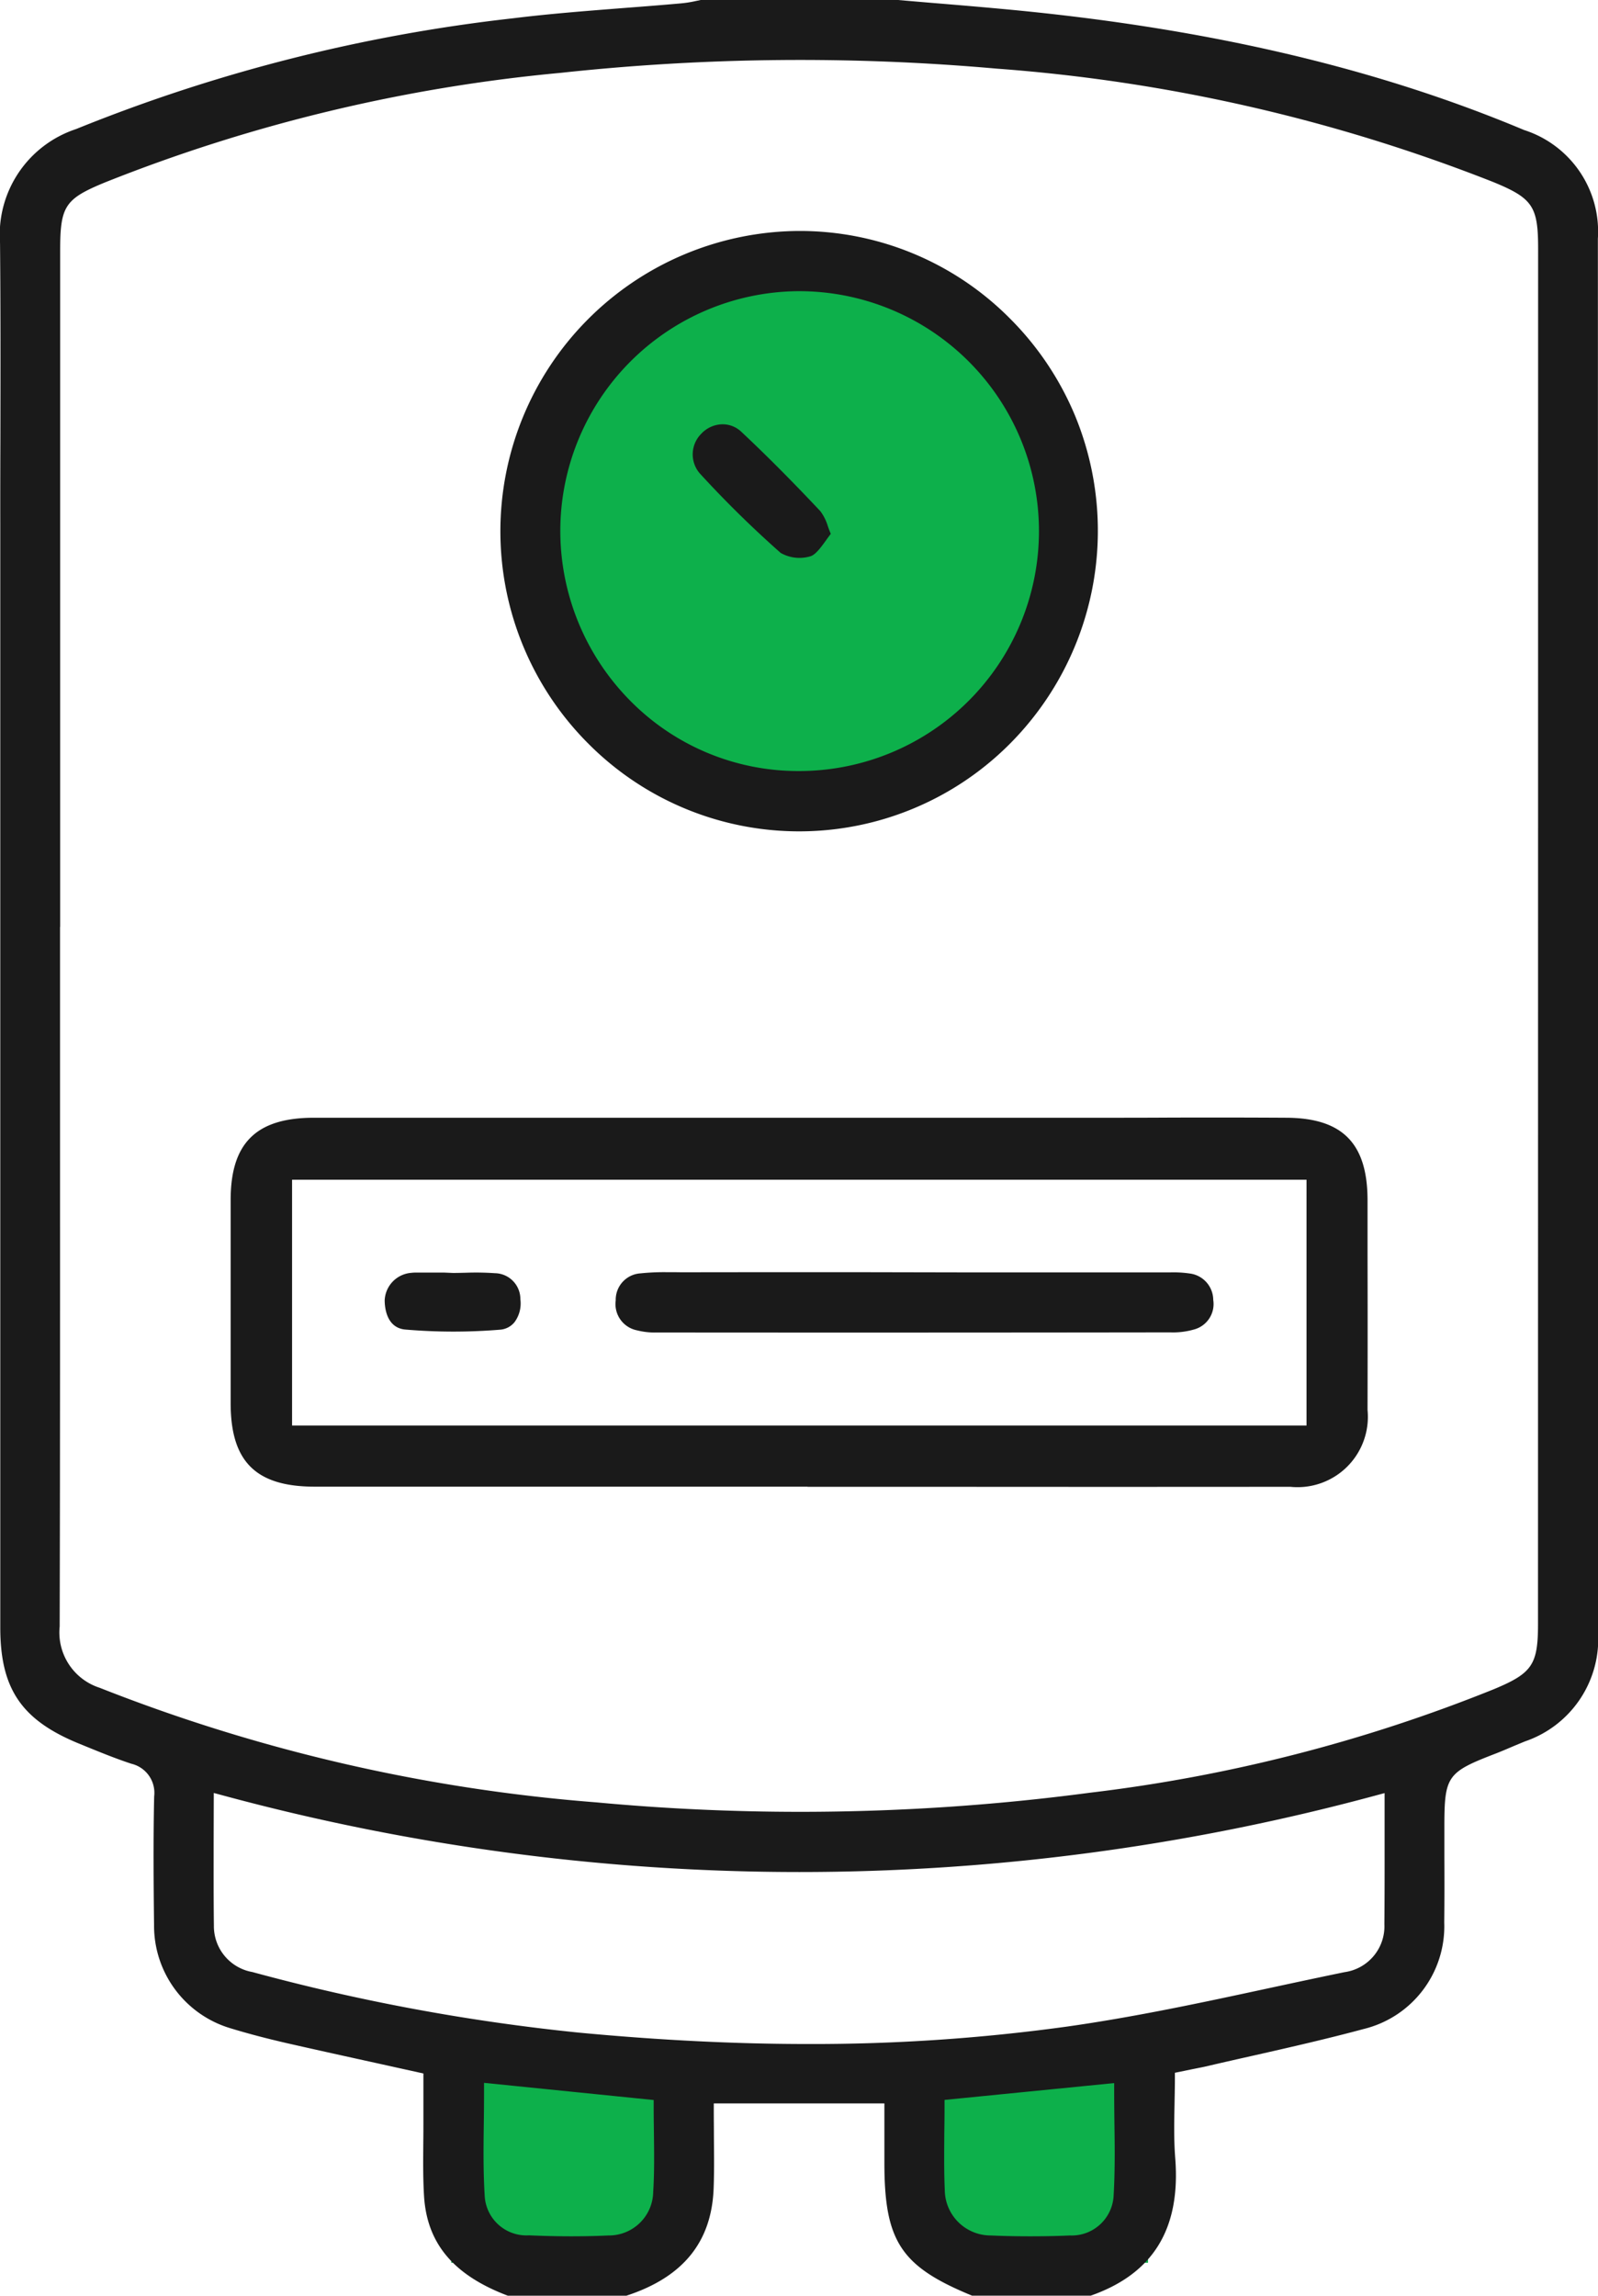
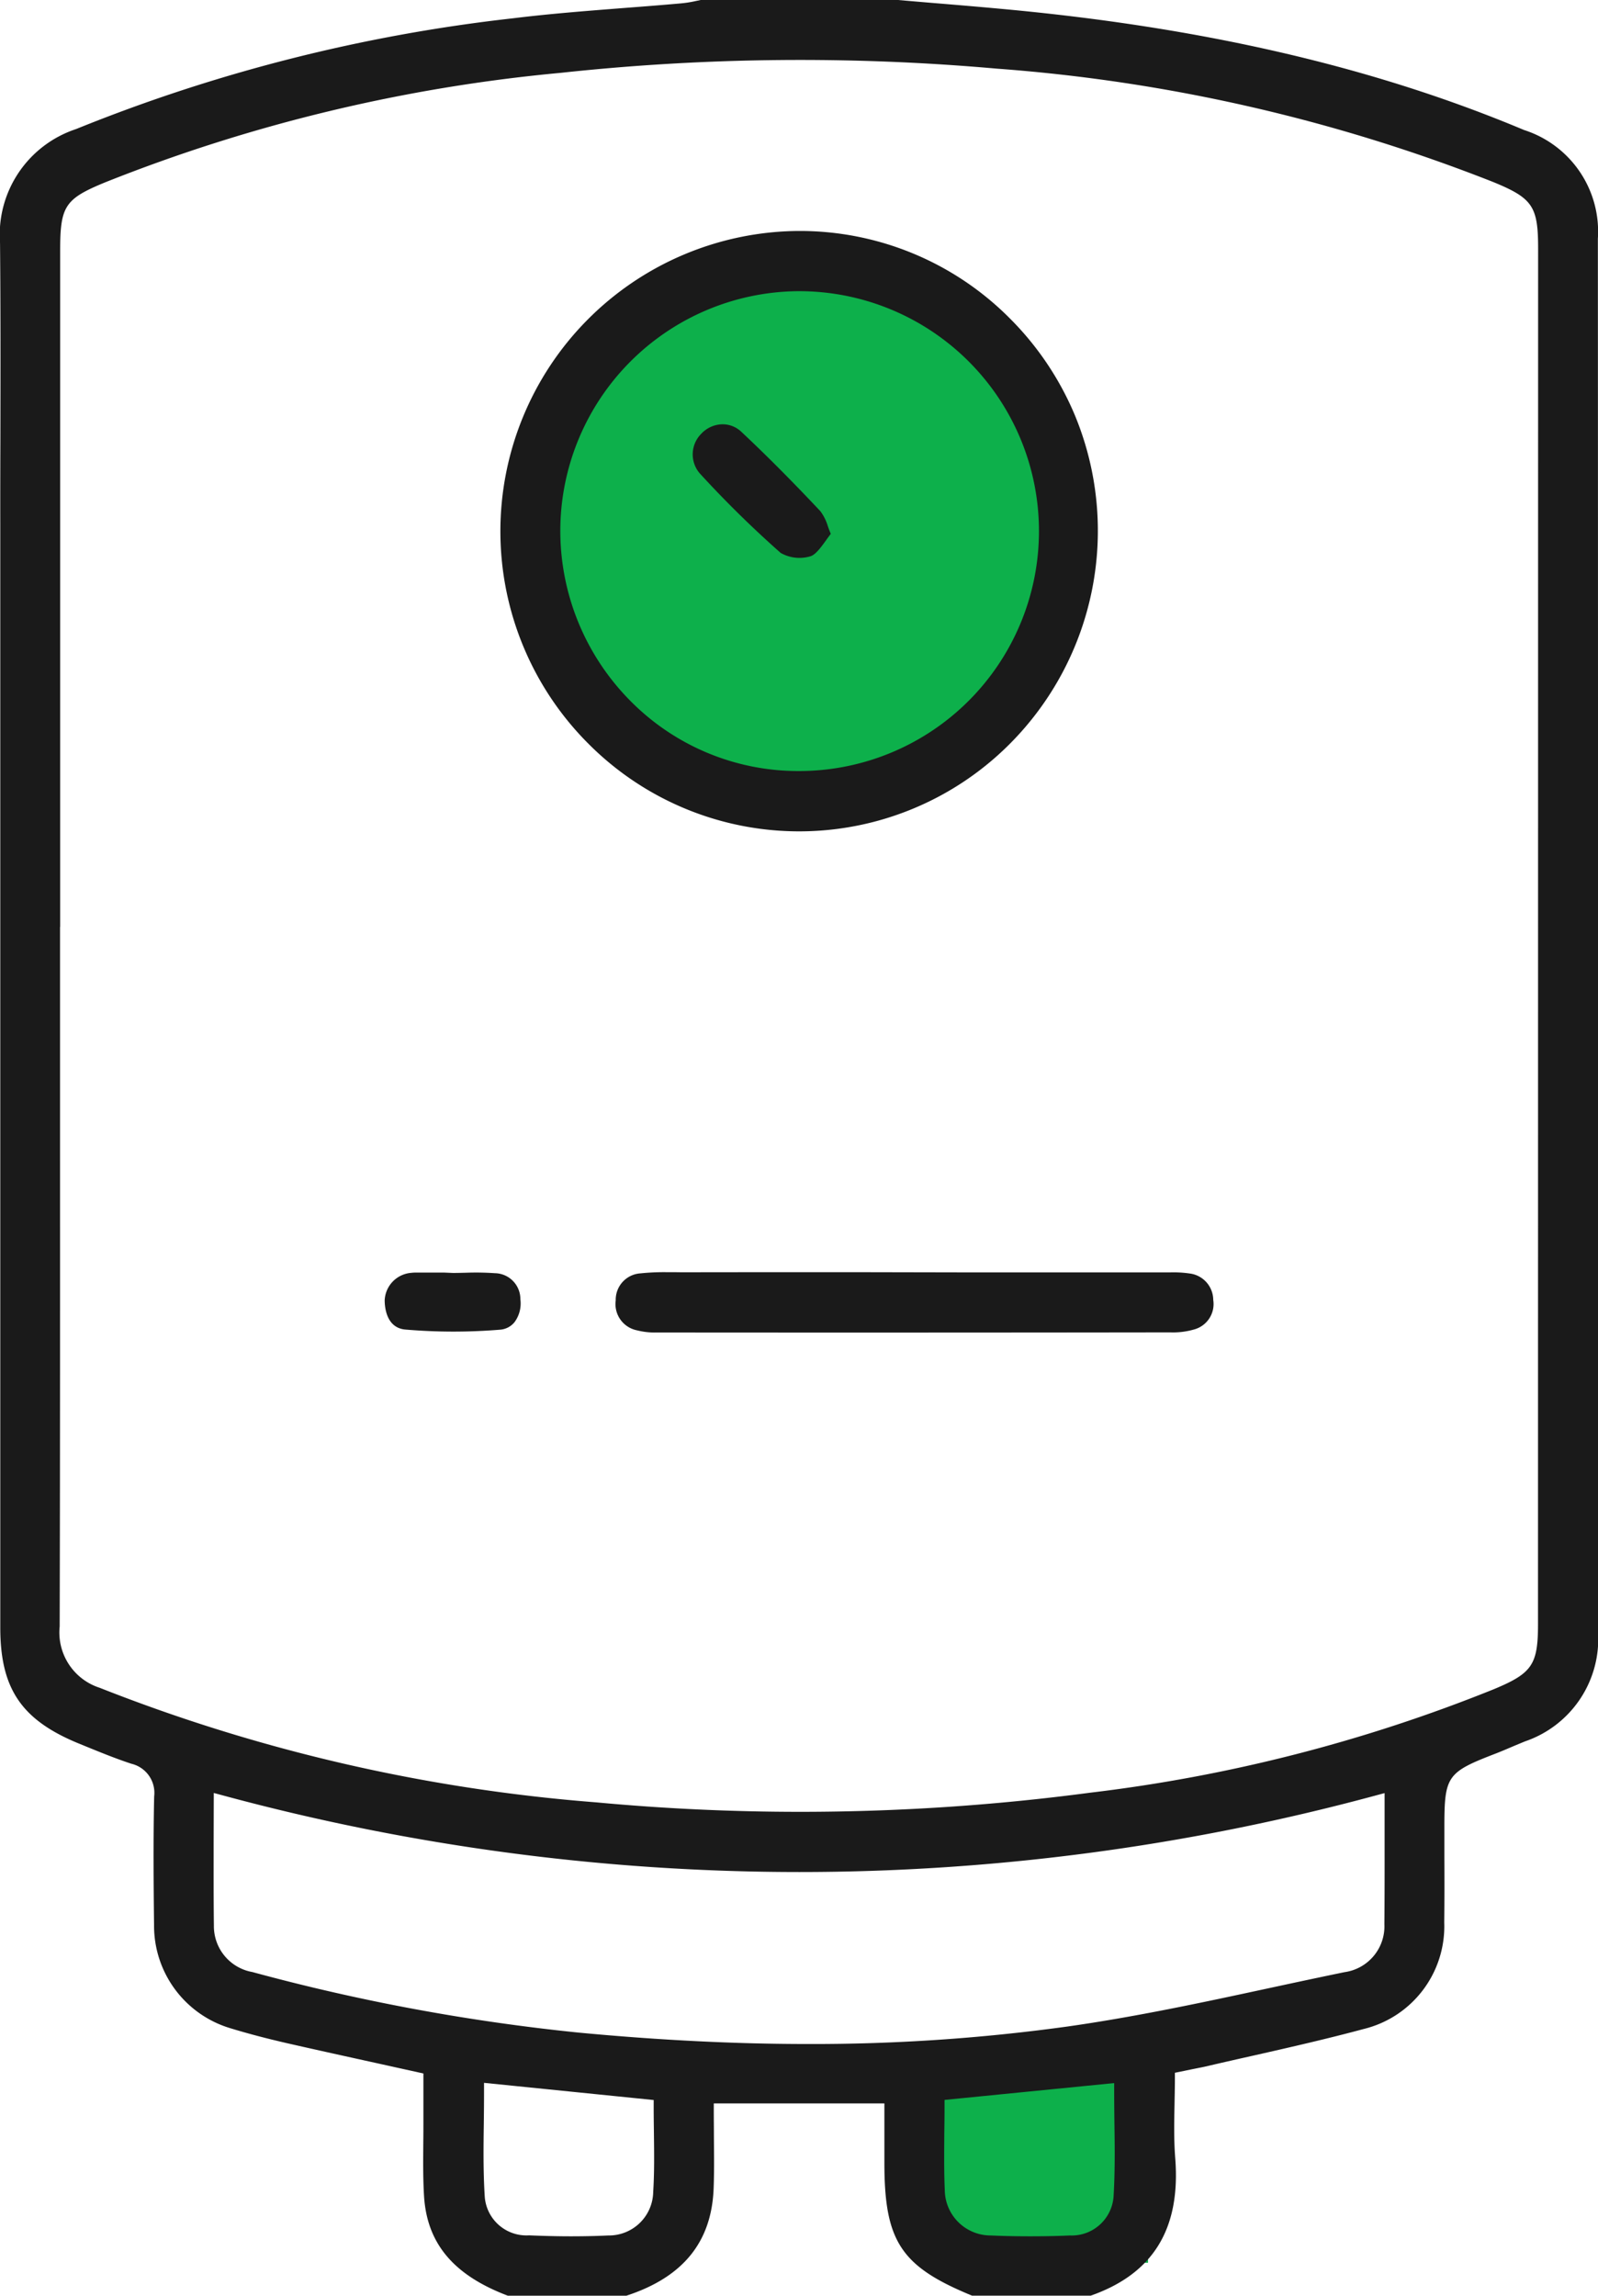
<svg xmlns="http://www.w3.org/2000/svg" width="86.334" height="124" viewBox="0 0 86.334 124">
  <g id="Group_97" data-name="Group 97" transform="translate(-320.344 -1084)">
-     <rect id="Rectangle_28" data-name="Rectangle 28" width="11.683" height="11.683" transform="translate(344.723 1194.532)" fill="#0db04b" />
    <rect id="Rectangle_29" data-name="Rectangle 29" width="11.683" height="11.683" transform="translate(370.686 1194.532)" fill="#0db04b" />
    <circle id="Ellipse_14" data-name="Ellipse 14" cx="13.955" cy="13.955" r="13.955" transform="translate(349.267 1098.468)" fill="#0db04b" />
    <g id="Group_96" data-name="Group 96">
      <g id="Group_90" data-name="Group 90">
        <path id="Path_297" data-name="Path 297" d="M406.671,1096.891a5.758,5.758,0,0,0-3.985-5.868c-8.133-3.414-17.389-5.556-28.294-6.549-1.265-.117-2.524-.221-3.784-.325l-1.752-.149H358.2l-.279.058a6.087,6.087,0,0,1-.786.124c-1.012.091-2.018.169-3.031.246-1.986.156-4.037.312-6.036.559a89.335,89.335,0,0,0-23.614,5.984,6.009,6.009,0,0,0-4.108,6.16c.032,3.57.026,7.2.019,10.7q-.009,2.279-.006,4.55v59.527c0,3.278,1.129,4.966,4.167,6.231.98.4,1.947.805,2.914,1.123a1.617,1.617,0,0,1,1.233,1.766c-.052,2.324-.032,4.706-.006,6.938a5.777,5.777,0,0,0,4.128,5.583c.954.292,1.947.551,3.025.8,1.655.377,3.31.74,4.991,1.11l2.408.533v2.362c0,.435,0,.876-.006,1.311-.007.967-.02,1.961.039,2.934.155,2.57,1.59,4.284,4.524,5.394h6.413c3.076-1.006,4.621-2.921,4.712-5.855.032-.9.019-1.8.013-2.745,0-.442-.007-.877-.007-1.331v-.454h9.217v3.206c0,4.245.89,5.6,4.739,7.179h6.406c3.369-1.181,4.862-3.6,4.57-7.406-.078-.98-.059-1.98-.039-2.94.006-.442.019-.877.019-1.318v-.376l.954-.195c.357-.072.675-.13.98-.208.812-.188,1.617-.37,2.428-.552,1.921-.434,3.907-.889,5.835-1.408a5.709,5.709,0,0,0,4.355-5.757c.013-1.175.013-2.35.007-3.525v-1.6c0-2.791.13-2.979,2.784-4,.332-.13.65-.267.961-.4l.61-.253a5.841,5.841,0,0,0,3.947-5.9v-38.4Q406.678,1115.318,406.671,1096.891Zm-51.037,105.5a2.392,2.392,0,0,1-2.427,2.35c-.656.032-1.331.045-2.032.045-.721,0-1.467-.019-2.252-.052a2.257,2.257,0,0,1-2.389-2.077c-.084-1.318-.071-2.6-.052-3.959.007-.558.013-1.123.013-1.694v-.507l9.165.928v.416c0,.467.007.928.013,1.382C355.686,1200.315,355.7,1201.34,355.634,1202.392Zm24.873.227a2.267,2.267,0,0,1-2.356,2.123c-.7.032-1.415.045-2.142.045-.708,0-1.422-.013-2.142-.045a2.478,2.478,0,0,1-2.48-2.447c-.045-1.019-.032-2.019-.026-3.077.007-.454.013-.915.013-1.376v-.422l9.165-.909v.507c0,.558.007,1.11.013,1.655C380.572,1199.971,380.585,1201.308,380.507,1202.619Zm14.63-14.689a2.5,2.5,0,0,1-2.155,2.59c-1.389.286-2.778.584-4.167.883-3.55.766-7.224,1.551-10.879,2.064A100.281,100.281,0,0,1,364,1194.4c-3.96,0-8.075-.208-12.4-.617a109.191,109.191,0,0,1-17.623-3.271,2.514,2.514,0,0,1-2.077-2.506c-.019-1.518-.013-3.031-.013-4.589l.007-2.577.577.156a119.3,119.3,0,0,0,62.1.007l.578-.156v2.583C395.15,1184.964,395.15,1186.444,395.137,1187.93Zm8.3-16.214c0,2.194-.312,2.655-2.363,3.512a85.2,85.2,0,0,1-21.841,5.6,119.208,119.208,0,0,1-15.669,1.032q-5.52,0-11.028-.513a92.523,92.523,0,0,1-26.807-6.186,3.138,3.138,0,0,1-2.161-3.31c.026-9.555.019-19.271.019-28.67v-9.12h.007v-36.5c0-2.428.246-2.811,2.421-3.707a88.515,88.515,0,0,1,24.626-5.919,120.459,120.459,0,0,1,23.548-.227,91.4,91.4,0,0,1,26.82,6.121c2.136.876,2.434,1.311,2.434,3.589Z" fill="#1a1a1a" />
      </g>
      <g id="Group_91" data-name="Group 91">
-         <path id="Path_298" data-name="Path 298" d="M389.86,1144.371q-3.261-.019-6.53-.007c-1.149.007-2.3.007-3.446.007h-42.6c-3.1.006-4.479,1.369-4.479,4.44v10.975c0,3.161,1.363,4.511,4.544,4.511h26.625v.007h6.912q9.58.009,19.168,0a3.8,3.8,0,0,0,4.173-4.154c.007-2.837.007-5.666,0-8.5v-2.836C394.222,1145.76,392.878,1144.39,389.86,1144.371Zm1.071,16.623H336.123V1147.72h54.808Z" fill="#1a1a1a" />
-       </g>
+         </g>
      <g id="Group_92" data-name="Group 92">
        <path id="Path_299" data-name="Path 299" d="M378.417,1106.432a16.25,16.25,0,0,0-3.544-5.264,15.985,15.985,0,0,0-11.353-4.693h-.071a16.221,16.221,0,0,0-11.32,27.69,16.063,16.063,0,0,0,22.77.013,16.3,16.3,0,0,0,3.518-17.746Zm-14.89,19.213H363.5a12.742,12.742,0,0,1-9.068-3.758,13.041,13.041,0,0,1-3.816-9.315,12.955,12.955,0,0,1,12.826-12.845h.064a12.959,12.959,0,0,1,.02,25.918Z" fill="#1a1a1a" />
      </g>
      <g id="Group_93" data-name="Group 93">
        <path id="Path_300" data-name="Path 300" d="M384.849,1155.808a4.093,4.093,0,0,1-1.285.155q-13.864.019-27.735.007a3.912,3.912,0,0,1-1.071-.117,1.445,1.445,0,0,1-1.149-1.616,1.428,1.428,0,0,1,1.337-1.461,12.4,12.4,0,0,1,1.4-.064h.409l.454.006c3.089-.006,6.186-.006,9.275-.006l6.076.012h11a6.1,6.1,0,0,1,1.058.059,1.45,1.45,0,0,1,1.273,1.428A1.422,1.422,0,0,1,384.849,1155.808Z" fill="#1a1a1a" />
      </g>
      <g id="Group_94" data-name="Group 94">
        <path id="Path_301" data-name="Path 301" d="M348.137,1155.418a1.108,1.108,0,0,1-.772.4,30.71,30.71,0,0,1-5.121-.007c-1.039-.091-1.117-1.233-1.117-1.584a1.558,1.558,0,0,1,1.448-1.48,1.7,1.7,0,0,1,.181-.013h1.6l.46.02c.241,0,.481-.007.721-.013a14.847,14.847,0,0,1,1.545.026,1.4,1.4,0,0,1,1.376,1.408A1.7,1.7,0,0,1,348.137,1155.418Z" fill="#1a1a1a" />
      </g>
      <g id="Group_95" data-name="Group 95">
        <path id="Path_302" data-name="Path 302" d="M365.228,1112.832c-.085.117-.176.234-.26.357-.266.364-.539.747-.818.85a2.057,2.057,0,0,1-1.629-.175,57.524,57.524,0,0,1-4.375-4.3,1.573,1.573,0,0,1,.078-2.129,1.6,1.6,0,0,1,1.162-.519,1.467,1.467,0,0,1,1.019.415c1.343,1.259,2.732,2.655,4.258,4.277a2.57,2.57,0,0,1,.4.792C365.111,1112.54,365.163,1112.683,365.228,1112.832Z" fill="#1a1a1a" />
      </g>
    </g>
  </g>
</svg>